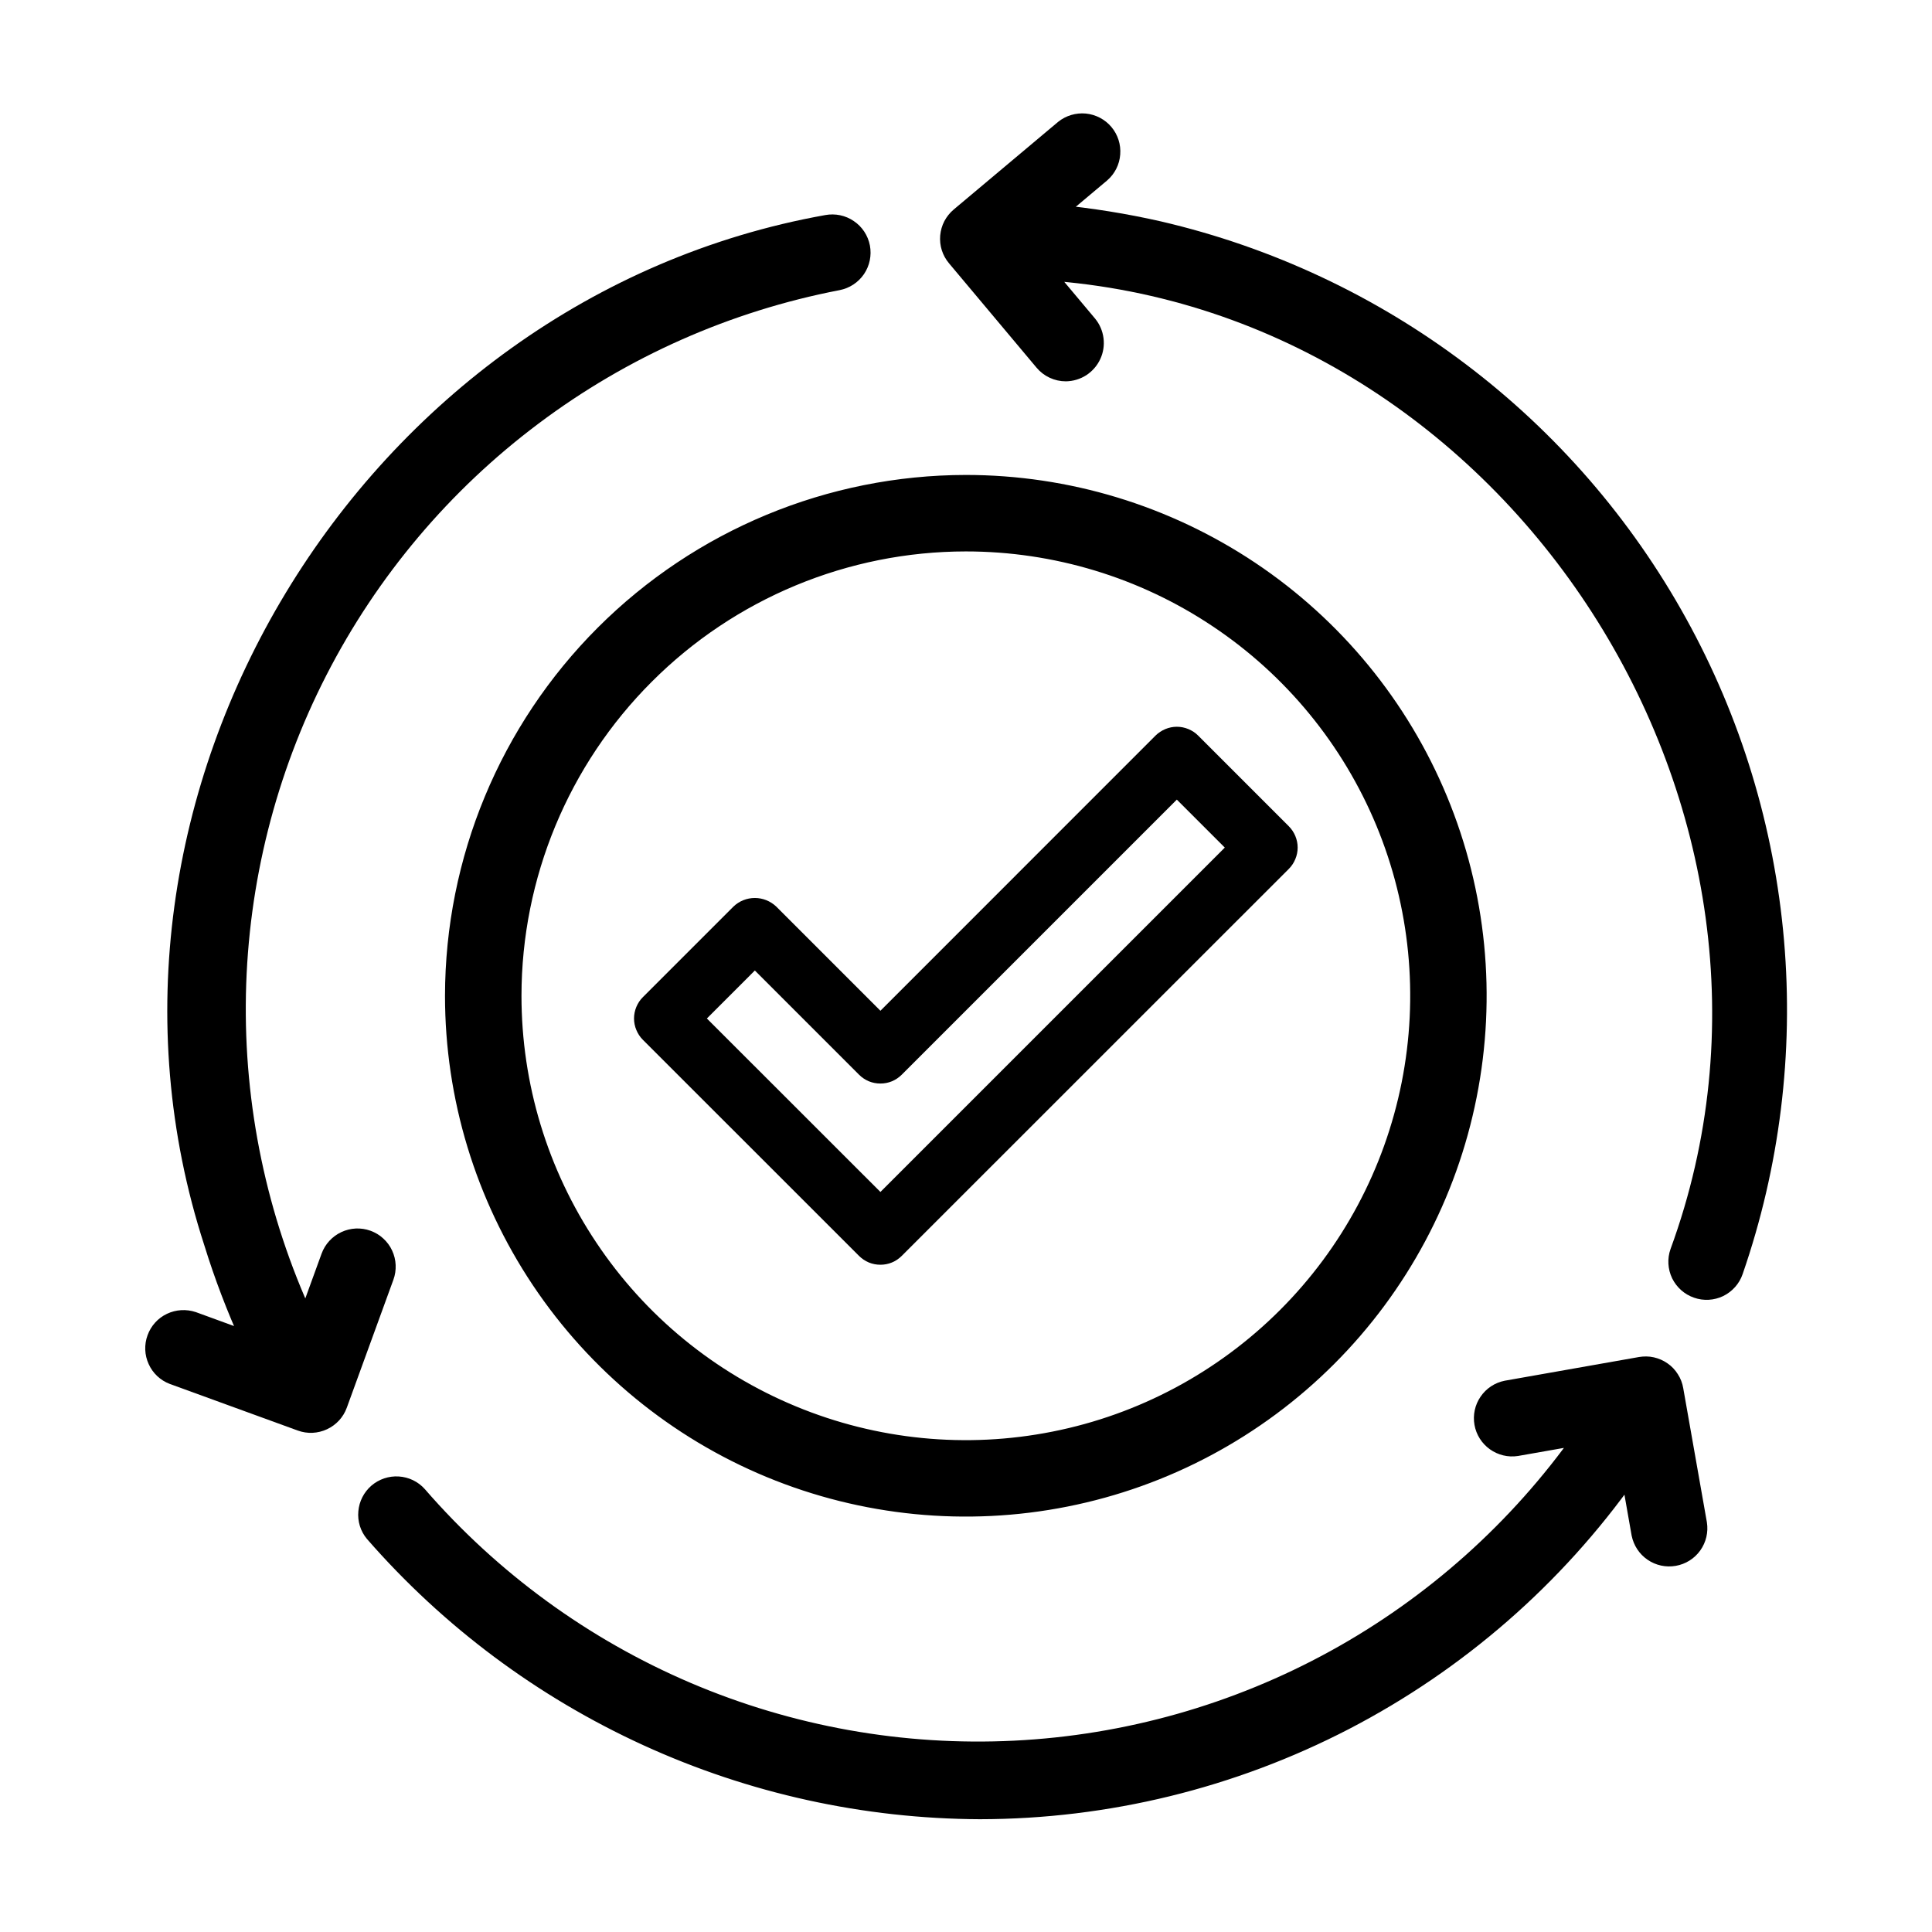
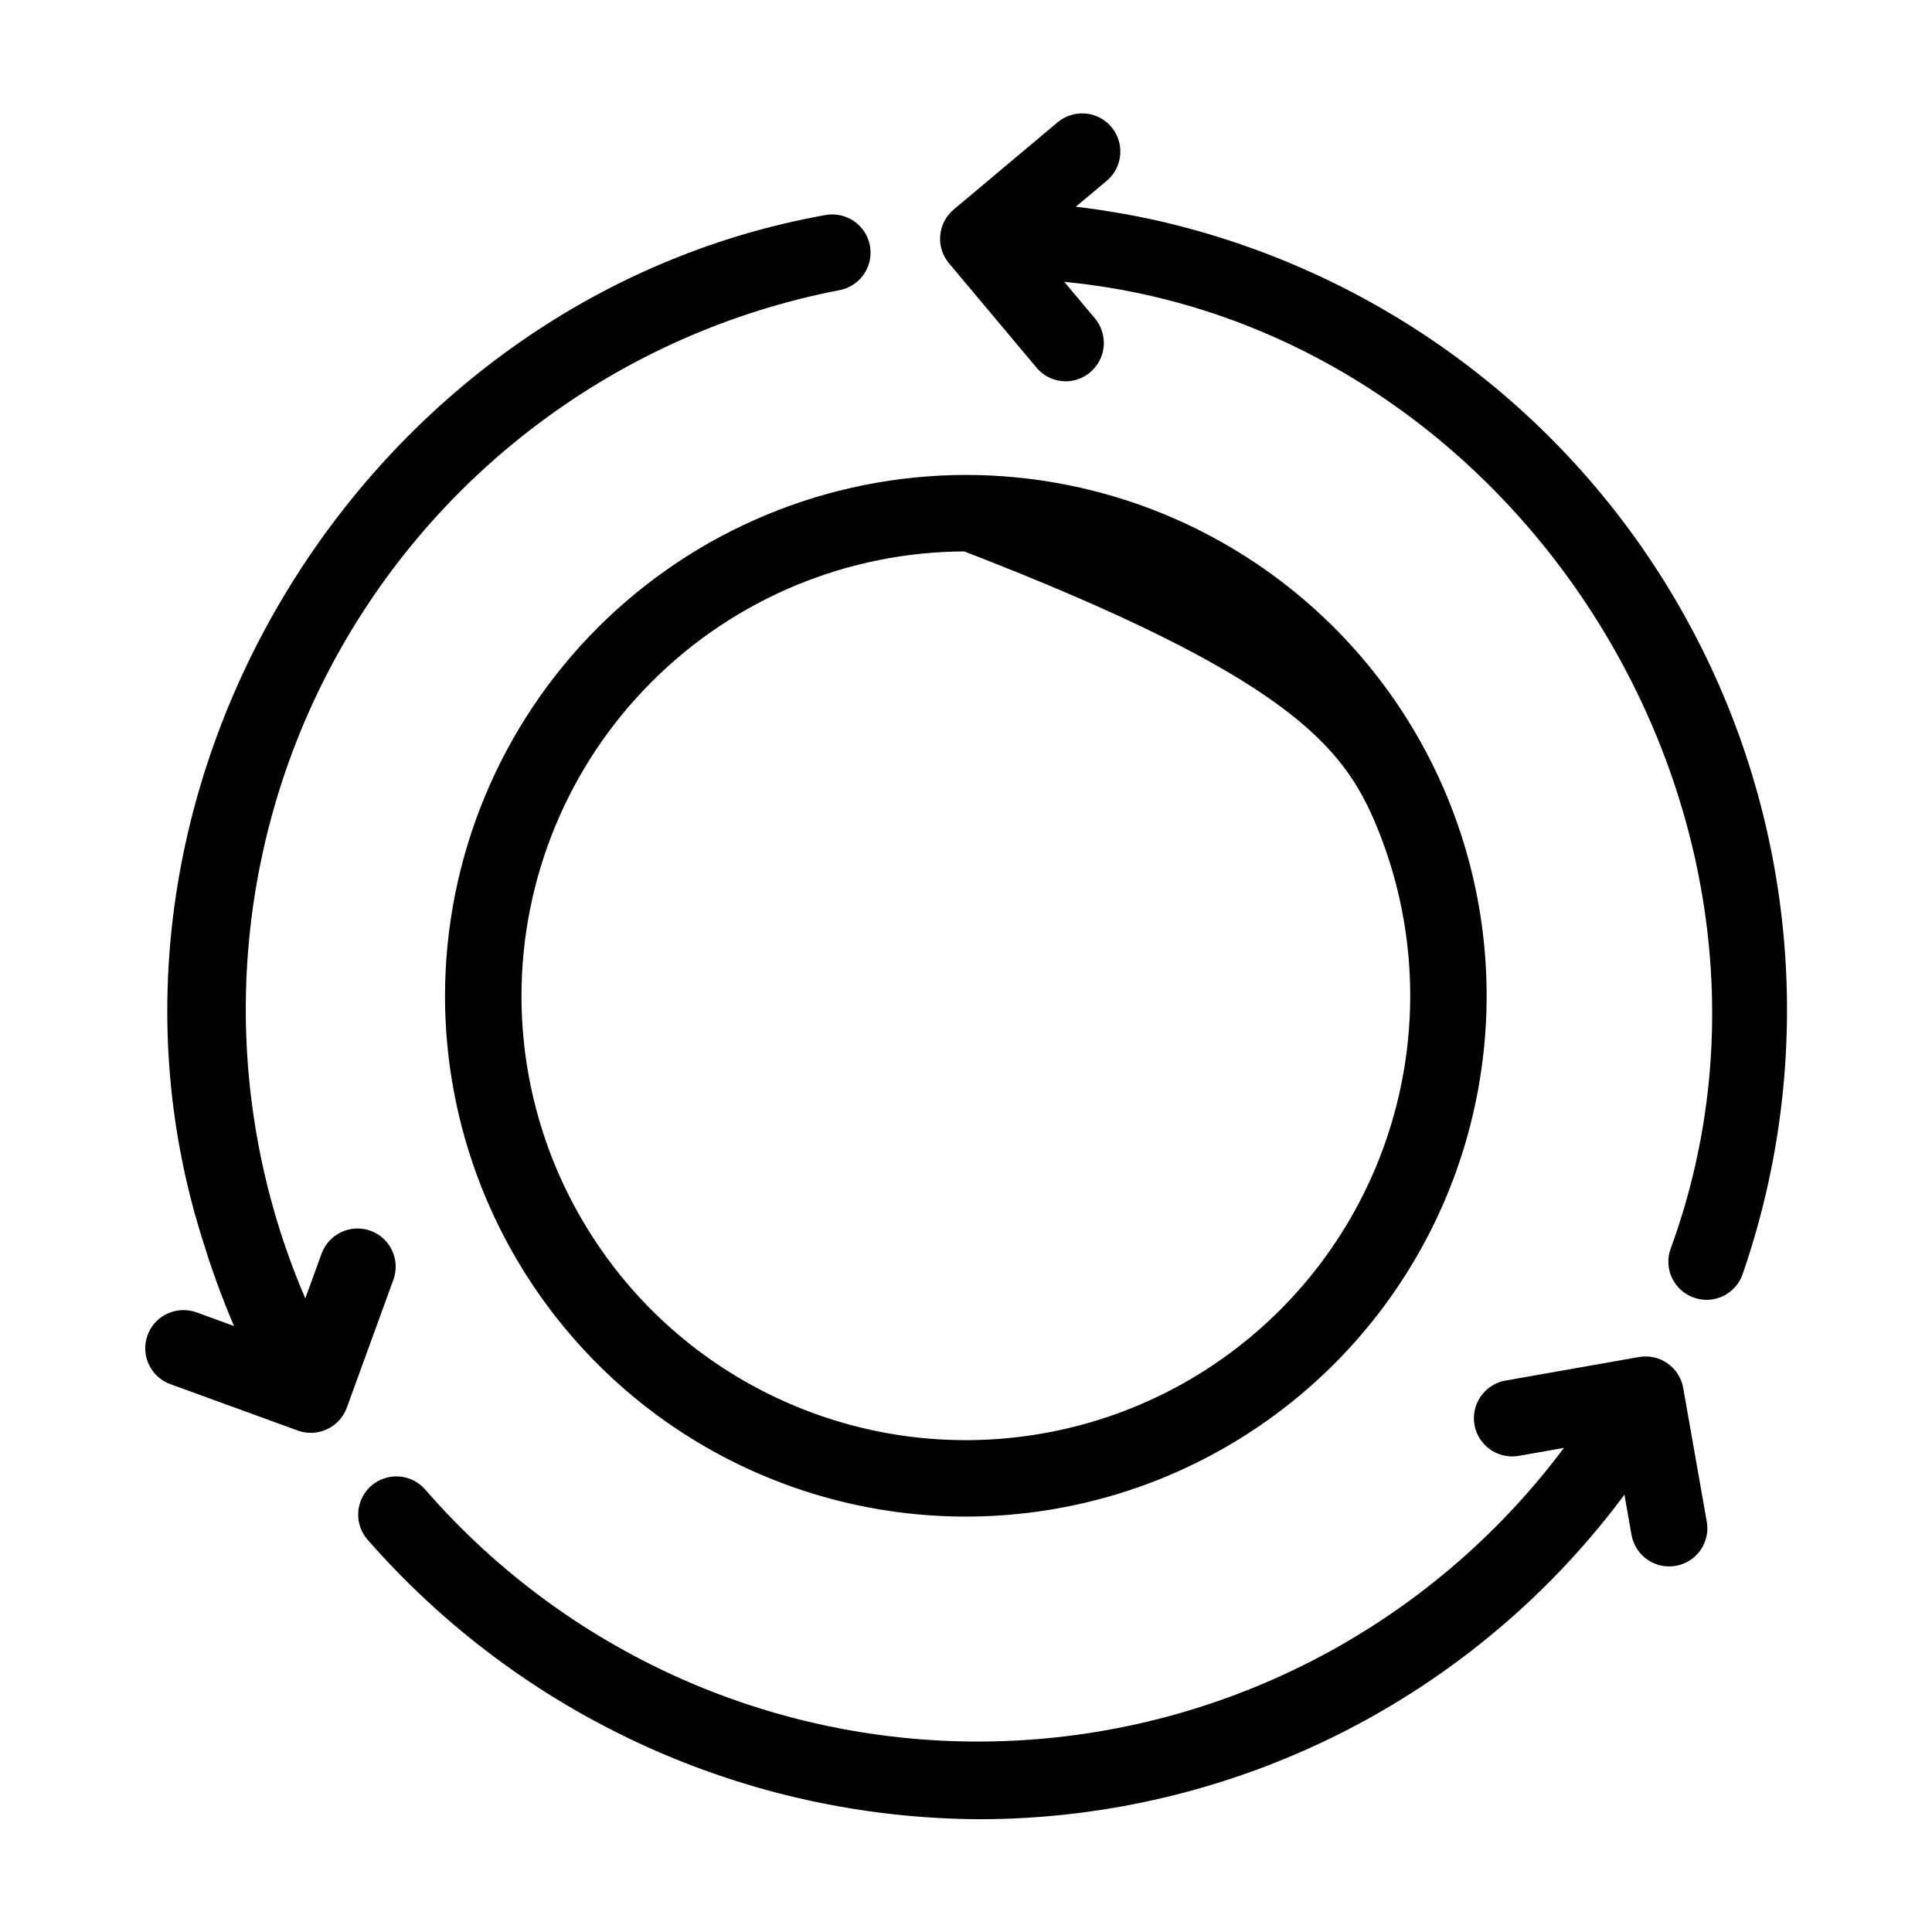
<svg xmlns="http://www.w3.org/2000/svg" width="24" height="24" viewBox="0 0 24 24" fill="none">
-   <path d="M5.628 12.37C5.628 13.63 6.002 14.861 6.702 15.909C7.402 16.956 8.396 17.773 9.56 18.255C10.724 18.737 12.005 18.863 13.241 18.617C14.476 18.372 15.611 17.765 16.502 16.874C17.393 15.983 18 14.848 18.245 13.613C18.491 12.377 18.365 11.096 17.883 9.932C17.401 8.768 16.584 7.774 15.537 7.074C14.489 6.374 13.258 6 11.998 6C10.309 6.002 8.69 6.674 7.496 7.868C6.302 9.062 5.63 10.681 5.628 12.37ZM11.998 6.75C13.11 6.75 14.196 7.079 15.12 7.697C16.045 8.314 16.765 9.192 17.191 10.219C17.616 11.246 17.727 12.376 17.51 13.466C17.293 14.557 16.758 15.558 15.972 16.344C15.186 17.13 14.185 17.666 13.094 17.882C12.004 18.099 10.874 17.988 9.847 17.562C8.82 17.137 7.942 16.417 7.325 15.492C6.707 14.568 6.378 13.482 6.378 12.37C6.379 10.88 6.972 9.451 8.026 8.398C9.079 7.344 10.508 6.751 11.998 6.75Z" fill="black" stroke="black" stroke-width="0.2" />
-   <path d="M7.986 12.917L10.672 15.602C10.706 15.636 10.748 15.664 10.793 15.683C10.839 15.702 10.887 15.711 10.937 15.711C10.986 15.711 11.034 15.702 11.08 15.683C11.125 15.664 11.167 15.636 11.201 15.602L16.01 10.794C16.045 10.759 16.072 10.718 16.091 10.672C16.11 10.627 16.12 10.578 16.12 10.529C16.12 10.479 16.11 10.431 16.091 10.385C16.072 10.34 16.045 10.299 16.01 10.264L14.884 9.138C14.85 9.103 14.808 9.076 14.763 9.057C14.717 9.038 14.669 9.028 14.619 9.028C14.57 9.028 14.521 9.038 14.476 9.057C14.431 9.076 14.389 9.103 14.354 9.138L10.937 12.556L9.642 11.261C9.57 11.193 9.475 11.155 9.377 11.155C9.278 11.155 9.183 11.193 9.112 11.261L7.986 12.387C7.951 12.421 7.924 12.463 7.905 12.508C7.886 12.554 7.876 12.602 7.876 12.652C7.876 12.701 7.886 12.75 7.905 12.795C7.924 12.841 7.951 12.882 7.986 12.917ZM9.377 12.056L10.672 13.351C10.706 13.385 10.748 13.413 10.793 13.432C10.839 13.451 10.887 13.46 10.937 13.46C10.986 13.46 11.034 13.451 11.08 13.432C11.125 13.413 11.167 13.385 11.201 13.351L14.619 9.933L15.215 10.529L10.937 14.807L8.781 12.652L9.377 12.056Z" fill="black" />
+   <path d="M5.628 12.37C5.628 13.63 6.002 14.861 6.702 15.909C7.402 16.956 8.396 17.773 9.56 18.255C10.724 18.737 12.005 18.863 13.241 18.617C14.476 18.372 15.611 17.765 16.502 16.874C17.393 15.983 18 14.848 18.245 13.613C18.491 12.377 18.365 11.096 17.883 9.932C17.401 8.768 16.584 7.774 15.537 7.074C14.489 6.374 13.258 6 11.998 6C10.309 6.002 8.69 6.674 7.496 7.868C6.302 9.062 5.63 10.681 5.628 12.37ZM11.998 6.75C16.045 8.314 16.765 9.192 17.191 10.219C17.616 11.246 17.727 12.376 17.51 13.466C17.293 14.557 16.758 15.558 15.972 16.344C15.186 17.13 14.185 17.666 13.094 17.882C12.004 18.099 10.874 17.988 9.847 17.562C8.82 17.137 7.942 16.417 7.325 15.492C6.707 14.568 6.378 13.482 6.378 12.37C6.379 10.88 6.972 9.451 8.026 8.398C9.079 7.344 10.508 6.751 11.998 6.75Z" fill="black" stroke="black" stroke-width="0.2" />
  <path d="M14.4 2.848C13.978 2.752 13.551 2.684 13.121 2.642L13.689 2.165C13.763 2.101 13.809 2.01 13.816 1.912C13.824 1.814 13.793 1.717 13.73 1.642C13.667 1.567 13.577 1.52 13.479 1.51C13.382 1.501 13.284 1.53 13.208 1.591L11.912 2.679C11.874 2.711 11.843 2.75 11.82 2.793C11.797 2.837 11.784 2.884 11.779 2.934C11.775 2.983 11.78 3.032 11.795 3.079C11.81 3.126 11.834 3.169 11.866 3.207L12.953 4.503C12.988 4.545 13.032 4.579 13.082 4.602C13.131 4.625 13.185 4.637 13.24 4.637C13.311 4.636 13.38 4.615 13.44 4.577C13.499 4.538 13.547 4.484 13.577 4.419C13.607 4.355 13.618 4.284 13.609 4.213C13.6 4.143 13.572 4.077 13.527 4.022L12.99 3.382C18.832 3.777 22.855 10.065 20.846 15.55C20.813 15.643 20.819 15.746 20.862 15.836C20.906 15.925 20.983 15.994 21.077 16.026C21.17 16.059 21.273 16.053 21.363 16.01C21.452 15.966 21.521 15.889 21.553 15.795C22.009 14.477 22.182 13.078 22.062 11.689C21.942 10.299 21.532 8.951 20.857 7.73C20.183 6.509 19.26 5.444 18.147 4.603C17.035 3.762 15.758 3.164 14.4 2.848Z" fill="black" stroke="black" stroke-width="0.2" />
  <path d="M4.569 15.383C4.475 15.349 4.373 15.354 4.283 15.396C4.193 15.438 4.123 15.514 4.089 15.607L3.802 16.396C3.216 15.129 2.927 13.745 2.955 12.35C2.984 10.954 3.329 9.583 3.966 8.341C4.603 7.099 5.514 6.018 6.631 5.181C7.747 4.343 9.04 3.77 10.411 3.506C10.508 3.487 10.594 3.431 10.65 3.349C10.706 3.266 10.726 3.166 10.708 3.068C10.689 2.971 10.633 2.884 10.55 2.829C10.469 2.773 10.368 2.752 10.27 2.77C4.561 3.791 0.835 9.911 2.634 15.441C2.761 15.852 2.915 16.255 3.093 16.647L2.4 16.394C2.307 16.363 2.205 16.369 2.117 16.411C2.028 16.453 1.96 16.529 1.927 16.621C1.893 16.713 1.897 16.815 1.938 16.904C1.978 16.993 2.052 17.063 2.144 17.098L3.734 17.677C3.827 17.711 3.93 17.706 4.02 17.664C4.11 17.622 4.18 17.547 4.214 17.453L4.793 15.863C4.81 15.817 4.817 15.768 4.815 15.719C4.813 15.669 4.801 15.621 4.78 15.576C4.76 15.532 4.73 15.492 4.694 15.459C4.658 15.425 4.615 15.4 4.569 15.383Z" fill="black" stroke="black" stroke-width="0.2" />
  <path d="M20.657 17.018C20.617 16.99 20.572 16.97 20.523 16.959C20.476 16.948 20.426 16.948 20.377 16.956L18.711 17.25C18.615 17.269 18.53 17.325 18.475 17.406C18.419 17.487 18.398 17.586 18.415 17.683C18.432 17.779 18.486 17.865 18.566 17.922C18.646 17.979 18.744 18.003 18.841 17.988L19.654 17.845C18.85 18.983 17.797 19.925 16.576 20.597C15.354 21.269 13.996 21.654 12.603 21.723C11.211 21.792 9.821 21.544 8.539 20.997C7.256 20.449 6.116 19.617 5.202 18.564C5.137 18.491 5.045 18.447 4.947 18.441C4.85 18.435 4.754 18.467 4.679 18.531C4.605 18.595 4.559 18.686 4.551 18.783C4.542 18.881 4.572 18.978 4.635 19.053C5.574 20.13 6.733 20.994 8.032 21.588C9.332 22.183 10.743 22.493 12.173 22.499C13.753 22.497 15.31 22.116 16.713 21.389C18.116 20.661 19.325 19.608 20.237 18.318L20.367 19.057C20.387 19.153 20.442 19.238 20.523 19.293C20.604 19.349 20.704 19.37 20.8 19.353C20.897 19.336 20.983 19.282 21.04 19.202C21.097 19.122 21.12 19.023 21.105 18.927L20.811 17.26C20.803 17.212 20.785 17.165 20.758 17.124C20.732 17.082 20.698 17.046 20.657 17.018Z" fill="black" stroke="black" stroke-width="0.2" />
</svg>